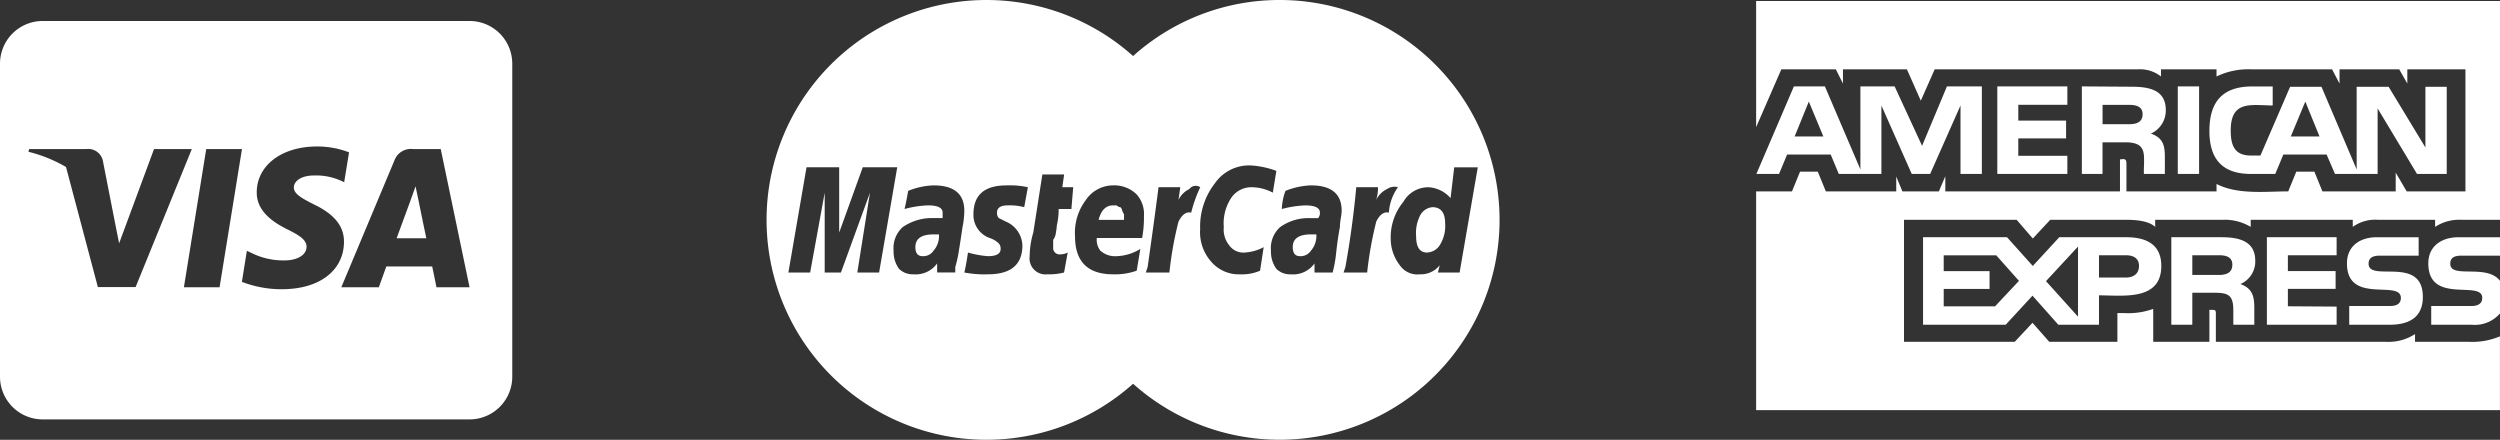
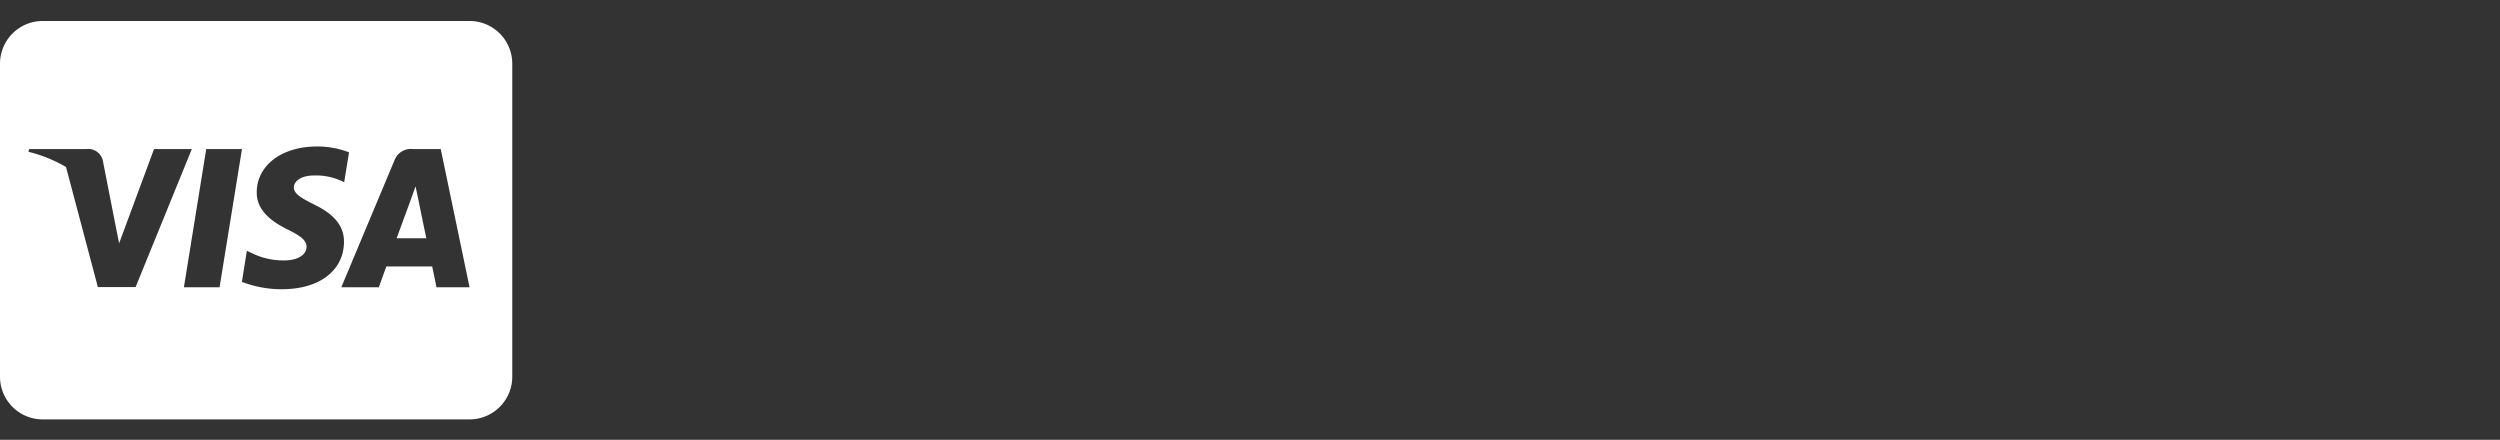
<svg xmlns="http://www.w3.org/2000/svg" width="265" height="46.616" viewBox="0 0 265 46.616">
  <rect x="0" y="0" width="265" height="46.616" fill="#333333" stroke="none" />
  <g id="Group_292" data-name="Group 292" transform="translate(0 0)">
-     <path id="Icon_payment-mastercard" data-name="Icon payment-mastercard" d="M59.528,16.35a23.216,23.216,0,0,0-15.539,5.94,23.308,23.308,0,1,0,0,34.737A23.307,23.307,0,1,0,59.528,16.35ZM14.757,45.235,16.1,36.773l-3.077,8.462H11.3V36.773L9.758,45.235H7.451L9.374,34.081h3.462V41l2.5-6.923H18.99L17.067,45.235H14.757Zm10.769-2.308a12.622,12.622,0,0,1-.385,1.73v.577H23.218v-.962a2.784,2.784,0,0,1-2.5,1.154,2.072,2.072,0,0,1-1.538-.577,3.11,3.11,0,0,1-.577-1.923,3.006,3.006,0,0,1,.961-2.5,5.473,5.473,0,0,1,3.27-.961H23.8v-.576c0-.511-.514-.769-1.538-.769a10.793,10.793,0,0,0-2.5.385c.125-.511.255-1.154.385-1.923A7.824,7.824,0,0,1,22.834,36Q26.1,36,26.1,38.7a9.152,9.152,0,0,1-.192,1.73q-.181,1.252-.385,2.5Zm6.923-4.616a5.916,5.916,0,0,0-1.73-.192c-.769,0-1.154.258-1.154.769a.776.776,0,0,0,.192.577l.769.385a2.845,2.845,0,0,1,1.73,2.5q0,3.078-3.654,3.077a11.4,11.4,0,0,1-2.5-.192c.125-.511.255-1.218.385-2.116a10.454,10.454,0,0,0,2.115.385c.894,0,1.346-.255,1.346-.769a.8.8,0,0,0-.192-.577,2.452,2.452,0,0,0-.961-.577,2.588,2.588,0,0,1-1.73-2.5q0-3.074,3.462-3.077a8.91,8.91,0,0,1,2.308.192l-.386,2.114Zm5,.192H36.1a7.282,7.282,0,0,1-.192,1.73,5.994,5.994,0,0,1-.1.769,1.517,1.517,0,0,1-.288.769v.769a.679.679,0,0,0,.769.769,1.712,1.712,0,0,0,.769-.192l-.385,2.115a5.815,5.815,0,0,1-1.73.192A1.7,1.7,0,0,1,33.027,43.5a9.038,9.038,0,0,1,.384-2.5l.961-6.154H36.68l-.192,1.346h1.154L37.45,38.5Zm7.5,3.078H40.142a1.854,1.854,0,0,0,.385,1.346,2.347,2.347,0,0,0,1.73.577,5.087,5.087,0,0,0,2.5-.769l-.384,2.308a6.8,6.8,0,0,1-2.5.384q-4.039,0-4.039-4.039a5.742,5.742,0,0,1,1.154-3.846A3.483,3.483,0,0,1,41.872,36a3.391,3.391,0,0,1,2.5.961,3.149,3.149,0,0,1,.769,2.308,12.126,12.126,0,0,1-.192,2.308ZM48.8,39.85a37.735,37.735,0,0,0-.961,5.385h-2.5l.192-.577q.765-5.381,1.154-8.462h2.308L48.8,37.543a2.462,2.462,0,0,1,1.154-1.154.838.838,0,0,1,1.154-.192,14.347,14.347,0,0,0-.961,2.693c-.515-.126-.963.192-1.347.961Zm8.654,5.193a4.783,4.783,0,0,1-2.115.384,3.846,3.846,0,0,1-3.077-1.346A4.7,4.7,0,0,1,51.1,40.619a7.439,7.439,0,0,1,1.538-4.808,4.413,4.413,0,0,1,3.846-1.923,9.218,9.218,0,0,1,2.693.577L58.8,36.772A4.8,4.8,0,0,0,56.68,36.2a2.58,2.58,0,0,0-2.308,1.154,4.929,4.929,0,0,0-.769,3.077,2.653,2.653,0,0,0,.577,1.923,1.822,1.822,0,0,0,1.538.769,4.783,4.783,0,0,0,2.115-.577l-.384,2.5Zm8.558-5.577a5.716,5.716,0,0,0-.1.961c-.129.643-.259,1.508-.385,2.6a13.428,13.428,0,0,1-.385,2.211H63.219v-.962a2.785,2.785,0,0,1-2.5,1.154,2.072,2.072,0,0,1-1.538-.577,3.11,3.11,0,0,1-.577-1.923,3.006,3.006,0,0,1,.961-2.5,5.157,5.157,0,0,1,3.077-.961H63.6a.79.79,0,0,0,.192-.577c0-.511-.514-.769-1.538-.769a10.792,10.792,0,0,0-2.5.385,6.228,6.228,0,0,1,.385-1.923A7.824,7.824,0,0,1,62.833,36Q66.1,36,66.1,38.7a5.579,5.579,0,0,1-.094.77Zm3.75.384a38.853,38.853,0,0,0-.961,5.385H66.3l.192-.577q.761-4.2,1.154-8.462H69.95a4.354,4.354,0,0,1-.192,1.346,2.458,2.458,0,0,1,1.154-1.154,1.376,1.376,0,0,1,1.154-.192,5.125,5.125,0,0,0-.961,2.693c-.515-.126-.962.192-1.347.961ZM76.3,45.235l.192-.769a2.56,2.56,0,0,1-2.115.961,2.252,2.252,0,0,1-2.115-.961,4.584,4.584,0,0,1-.961-2.693,5.919,5.919,0,0,1,1.346-4.039A3.015,3.015,0,0,1,75.335,36.2a3.325,3.325,0,0,1,2.308,1.154l.385-3.27h2.5L78.6,45.235H76.3ZM20.912,42.543c0,.643.255.961.769.961a1.3,1.3,0,0,0,1.154-.577,2.352,2.352,0,0,0,.577-1.73h-.578c-1.283,0-1.922.451-1.922,1.346Zm21.731-4.231a.544.544,0,0,1-.384-.192h-.385q-1.154,0-1.538,1.538h2.693v-.577l-.192-.385a.579.579,0,0,0-.193-.384Zm18.27,4.231c0,.643.255.961.769.961a1.3,1.3,0,0,0,1.154-.577,2.348,2.348,0,0,0,.577-1.73h-.577c-1.283,0-1.923.451-1.923,1.346Zm14.808-4.231a1.623,1.623,0,0,0-1.346.961,4.076,4.076,0,0,0-.384,2.115q0,1.731,1.154,1.73a1.666,1.666,0,0,0,1.346-.769,3.814,3.814,0,0,0,.577-2.308c0-1.153-.453-1.73-1.347-1.73Z" transform="translate(76.118 -16.35)" fill="#fff" />
    <path id="Icon_awesome-cc-visa" data-name="Icon awesome-cc-visa" d="M44.314,21.037s.716,3.507.877,4.242H42.042c.311-.839,1.508-4.1,1.508-4.1-.019.028.311-.858.5-1.4l.264,1.263ZM54.3,6.775V39.956a4.526,4.526,0,0,1-4.525,4.525H4.525A4.526,4.526,0,0,1,0,39.956V6.775A4.526,4.526,0,0,1,4.525,2.25H49.772A4.526,4.526,0,0,1,54.3,6.775ZM14.375,30.454l5.958-14.63H16.327l-3.7,9.992-.405-2.027-1.32-6.73a1.576,1.576,0,0,0-1.716-1.235h-6.1l-.066.292a14.959,14.959,0,0,1,3.978,1.612l3.375,12.726Zm8.9.019,2.375-14.649H21.86L19.494,30.473h3.78Zm13.188-4.789c.019-1.668-1-2.941-3.177-3.987-1.329-.669-2.14-1.122-2.14-1.81.019-.622.688-1.263,2.178-1.263a6.5,6.5,0,0,1,2.819.556l.339.16L37,16.173a9.414,9.414,0,0,0-3.394-.622c-3.742,0-6.372,2-6.391,4.845-.028,2.1,1.885,3.271,3.318,3.978,1.461.716,1.961,1.188,1.961,1.819-.019.98-1.188,1.433-2.272,1.433a7.551,7.551,0,0,1-3.554-.782l-.5-.236L25.64,29.9a11.567,11.567,0,0,0,4.223.782C33.841,30.69,36.433,28.72,36.462,25.684Zm13.31,4.789L46.718,15.824H43.786a1.864,1.864,0,0,0-1.98,1.216L36.179,30.473h3.978s.65-1.81.792-2.2h4.864c.113.518.452,2.2.452,2.2Z" transform="translate(0 -0.025)" fill="#fff" />
-     <path id="Icon_payment-american-express" data-name="Icon payment-american-express" d="M3.973,59.717V36.528h3.8l.855-2.088h1.882l.855,2.088h7.461V34.954l.651,1.574h3.867l.685-1.608v1.608H42.542V33.14l.343-.035c.308,0,.342.24.342.48v2.943h9.549v-.787c2.225,1.163,5.27.787,7.6.787l.855-2.088h1.917L64,36.528h7.769V34.543l1.163,1.984h6.229V23.591H73V25.1l-.855-1.506H65.814V25.1l-.787-1.506H56.506a7.772,7.772,0,0,0-3.73.753v-.753H46.889v.753a3.618,3.618,0,0,0-2.5-.753H22.9l-1.471,3.319-1.472-3.319H13.178V25.1l-.753-1.506H6.643l-2.67,6.126V16.35h78.85v23.19H78.717a4.648,4.648,0,0,0-2.772.753v-.753H69.887a4.072,4.072,0,0,0-2.67.753v-.753H56.4v.753a5.376,5.376,0,0,0-2.977-.753H46.273v.753c-.718-.684-2.19-.753-3.114-.753H35.151L33.3,41.524l-1.711-1.984H19.648V52.476H31.385l1.882-2.019,1.78,2.019h7.221V49.43h.718a7.914,7.914,0,0,0,3.08-.445v3.491h5.954V49.087h.274c.342,0,.411.035.411.411v2.978h18.1a5.13,5.13,0,0,0,3.011-.821v.821h5.75a7.526,7.526,0,0,0,3.252-.582v7.824H3.973ZM27.9,34.68H25.637V27.424L22.42,34.68H20.469l-3.216-7.255V34.68H12.735l-.855-2.054H7.258L6.4,34.68h-2.4L7.977,25.4h3.286l3.764,8.8V25.4h3.628l2.909,6.3L24.2,25.4h3.7V34.68Zm-16.8-3.97-1.54-3.7-1.506,3.7ZM40.318,47.548v3.115H36.006l-2.737-3.08-2.841,3.08H21.667V41.388h8.9L33.3,44.434l2.807-3.046h7.084c2.088,0,3.73.719,3.73,3.046,0,3.73-4.073,3.114-6.6,3.114Zm-8.488-1.54-2.4-2.7H23.857v1.677h4.86v1.882h-4.86v1.848H29.3l2.532-2.7ZM36.964,34.68H29.538V25.4h7.426v1.951h-5.2v1.677h5.065v1.882H31.762v1.848h5.2Zm1.129,15.127V42.38L34.7,46.042Zm7.734-19.4c1.266.445,1.472,1.233,1.472,2.464V34.68H45.075c-.035-1.984.479-3.354-1.984-3.354h-2.4V34.68H38.5V25.4l5.236.035c1.78,0,3.661.273,3.661,2.464a2.671,2.671,0,0,1-1.574,2.5ZM43.193,43.3H40.318v2.362h2.841c.788,0,1.4-.376,1.4-1.233,0-.821-.615-1.129-1.369-1.129ZM43.5,27.356H40.695V29.41h2.772c.753,0,1.472-.171,1.472-1.061C44.939,27.493,44.186,27.356,43.5,27.356ZM55.308,46.35c1.233.445,1.472,1.266,1.472,2.464v1.848H54.555v-1.54c0-1.575-.513-1.848-1.984-1.848H50.209v3.389H47.984V41.388h5.27c1.745,0,3.628.309,3.628,2.5a2.6,2.6,0,0,1-1.574,2.463ZM50.927,34.68H48.669V25.4h2.259V34.68ZM53.016,43.3H50.209v2.088h2.772c.753,0,1.471-.171,1.471-1.1,0-.855-.752-.992-1.436-.992ZM77.177,34.68H74.028l-4.176-6.947V34.68H65.335l-.89-2.054H59.859L59,34.68H56.438c-3.046,0-4.416-1.575-4.416-4.552,0-3.114,1.4-4.723,4.552-4.723H58.73v2.02c-2.327-.035-4.449-.548-4.449,2.635,0,1.574.376,2.67,2.156,2.67h.992l3.148-7.289H63.9l3.73,8.761V25.44h3.388l3.9,6.434V25.44h2.259v9.24ZM65.506,50.662H58.114V41.388h7.392V43.3H60.339v1.677H65.4v1.882H60.339v1.848l5.168.034ZM63.693,30.71l-1.506-3.7-1.54,3.7Zm7.461,19.953H66.841V48.678h4.312c.547,0,1.163-.137,1.163-.855,0-1.984-5.715.753-5.715-3.662,0-1.882,1.437-2.772,3.148-2.772H74.2v1.951H70.127c-.582,0-1.232.1-1.232.855,0,2.019,5.75-.924,5.75,3.525,0,2.189-1.506,2.943-3.49,2.943Zm11.67-1.2a3.517,3.517,0,0,1-3.012,1.2H75.534V48.678h4.278c.548,0,1.129-.171,1.129-.855,0-1.951-5.715.753-5.715-3.662,0-1.882,1.472-2.772,3.183-2.772h4.415v1.951H78.785c-.616,0-1.232.1-1.232.855,0,1.643,3.868-.034,5.27,1.814v3.456Z" transform="translate(182.176 -16.242)" fill="#fff" />
  </g>
</svg>